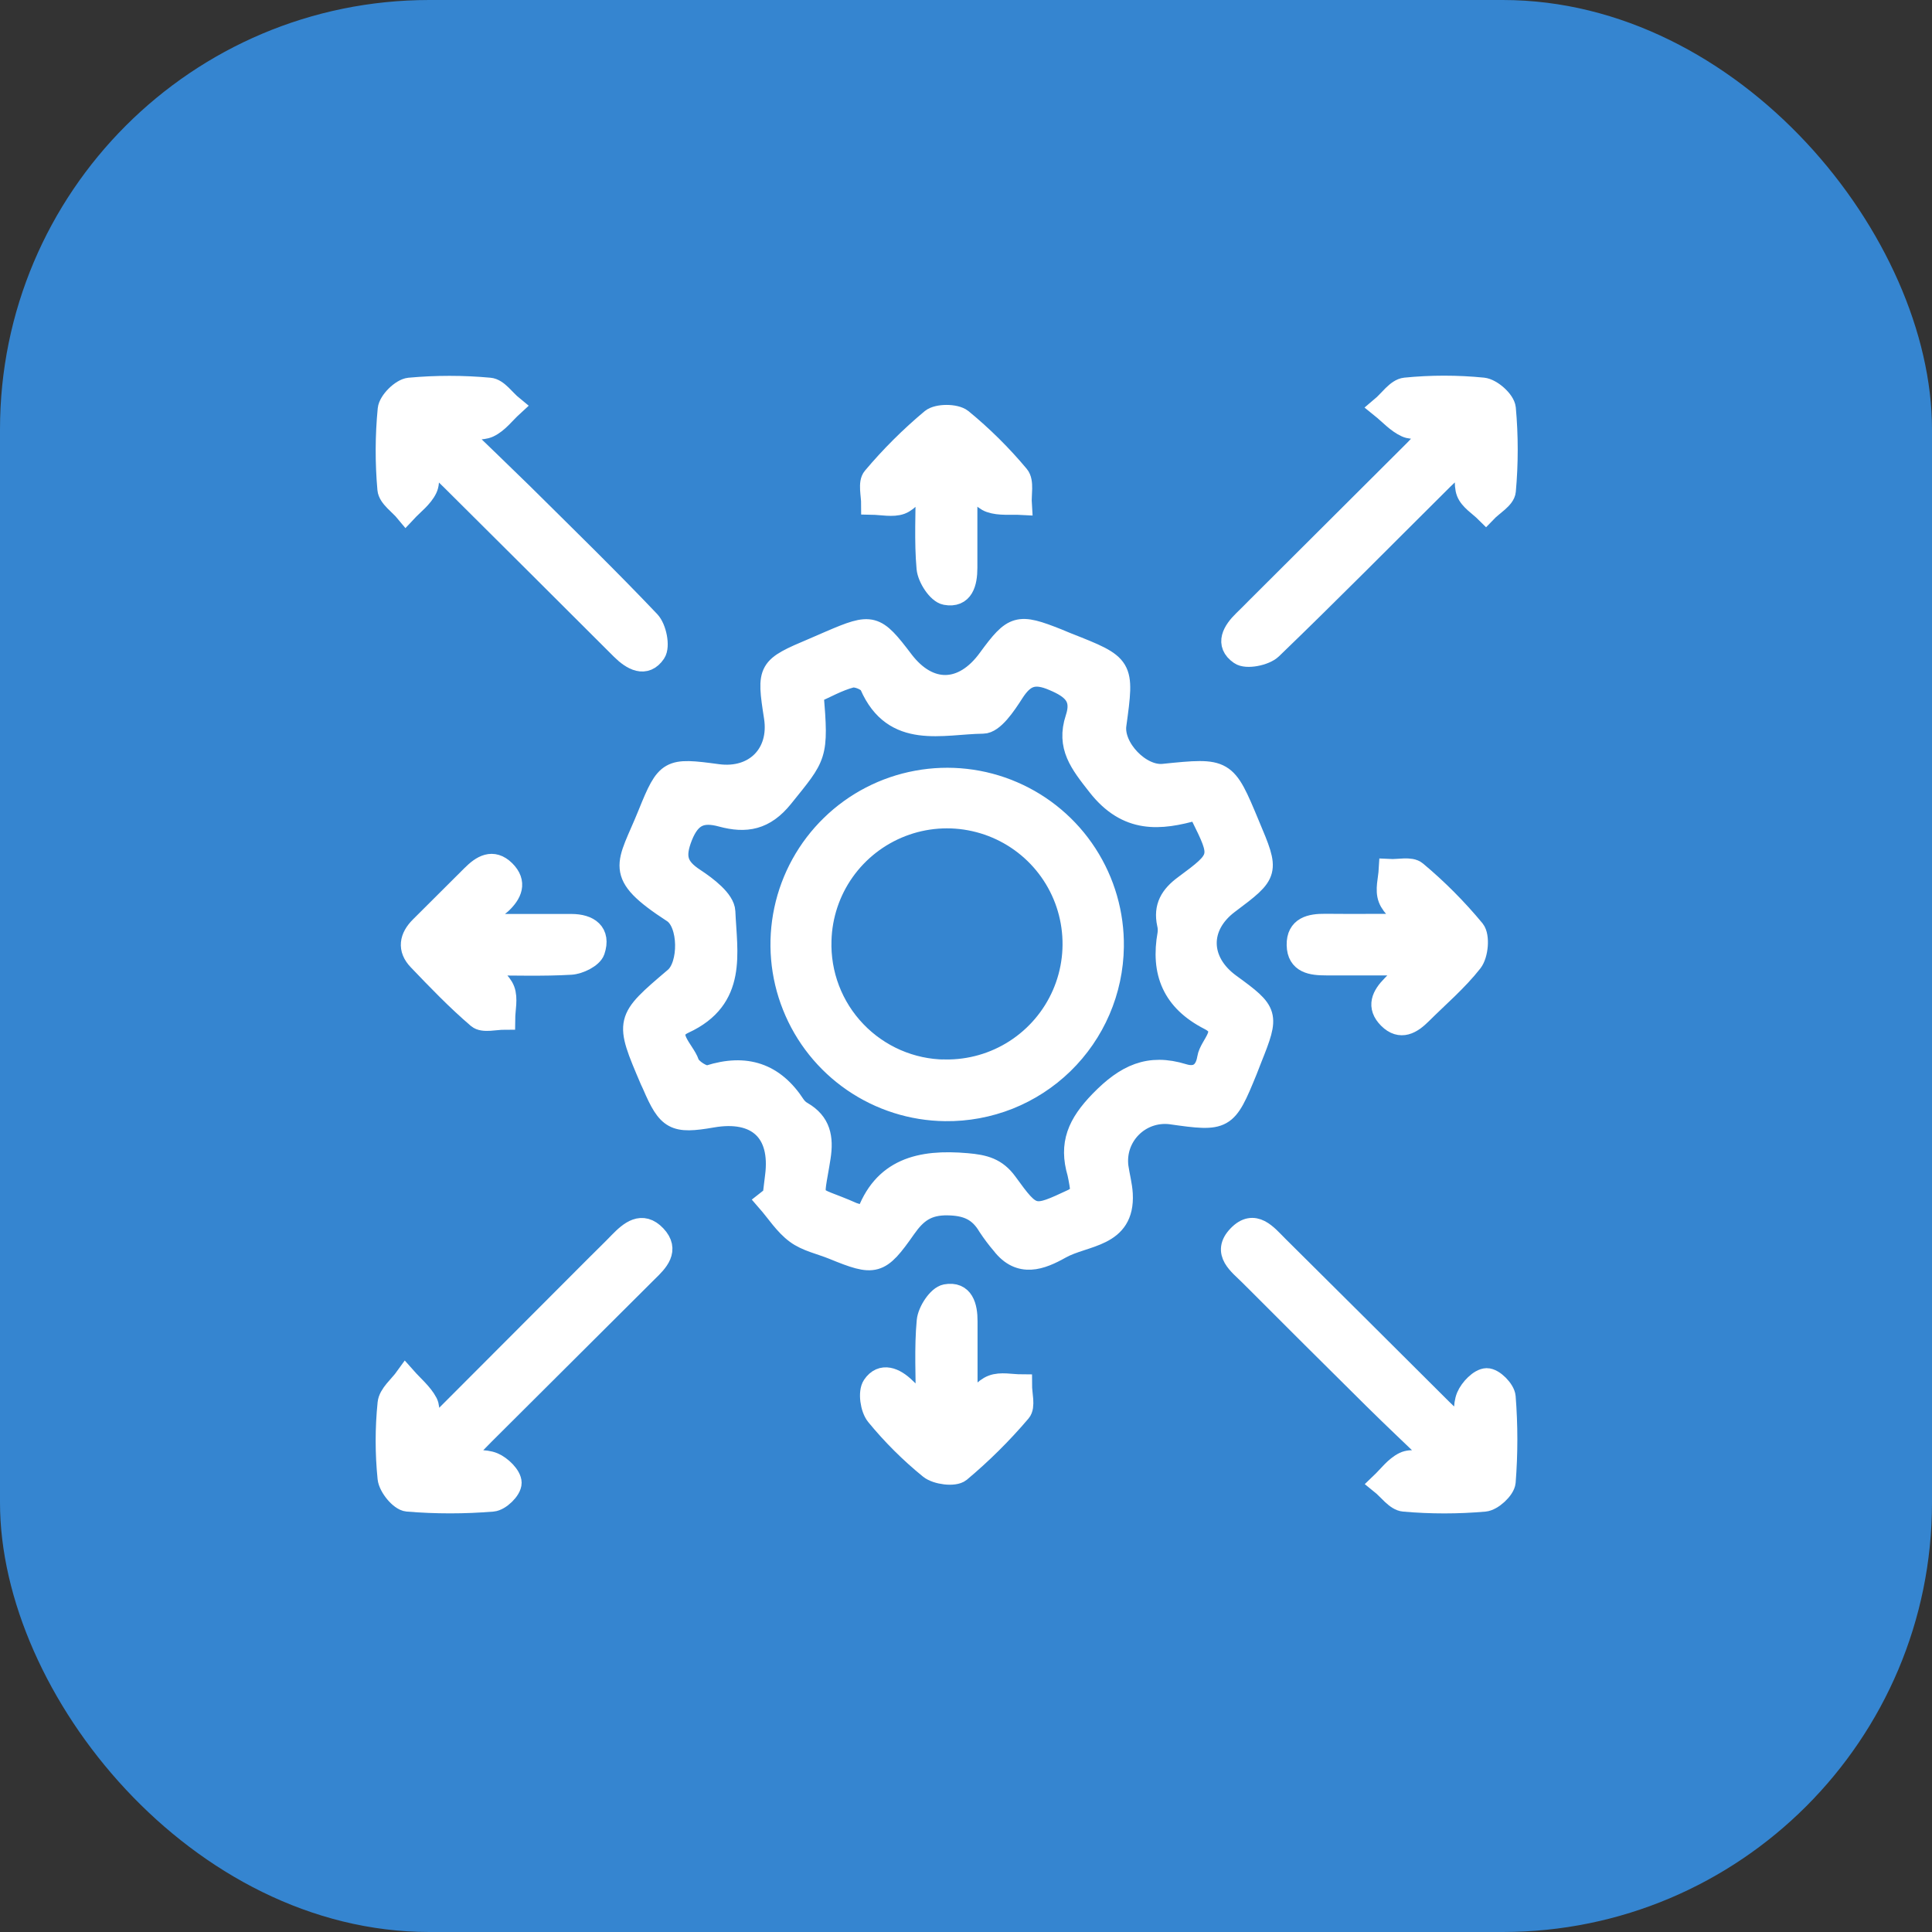
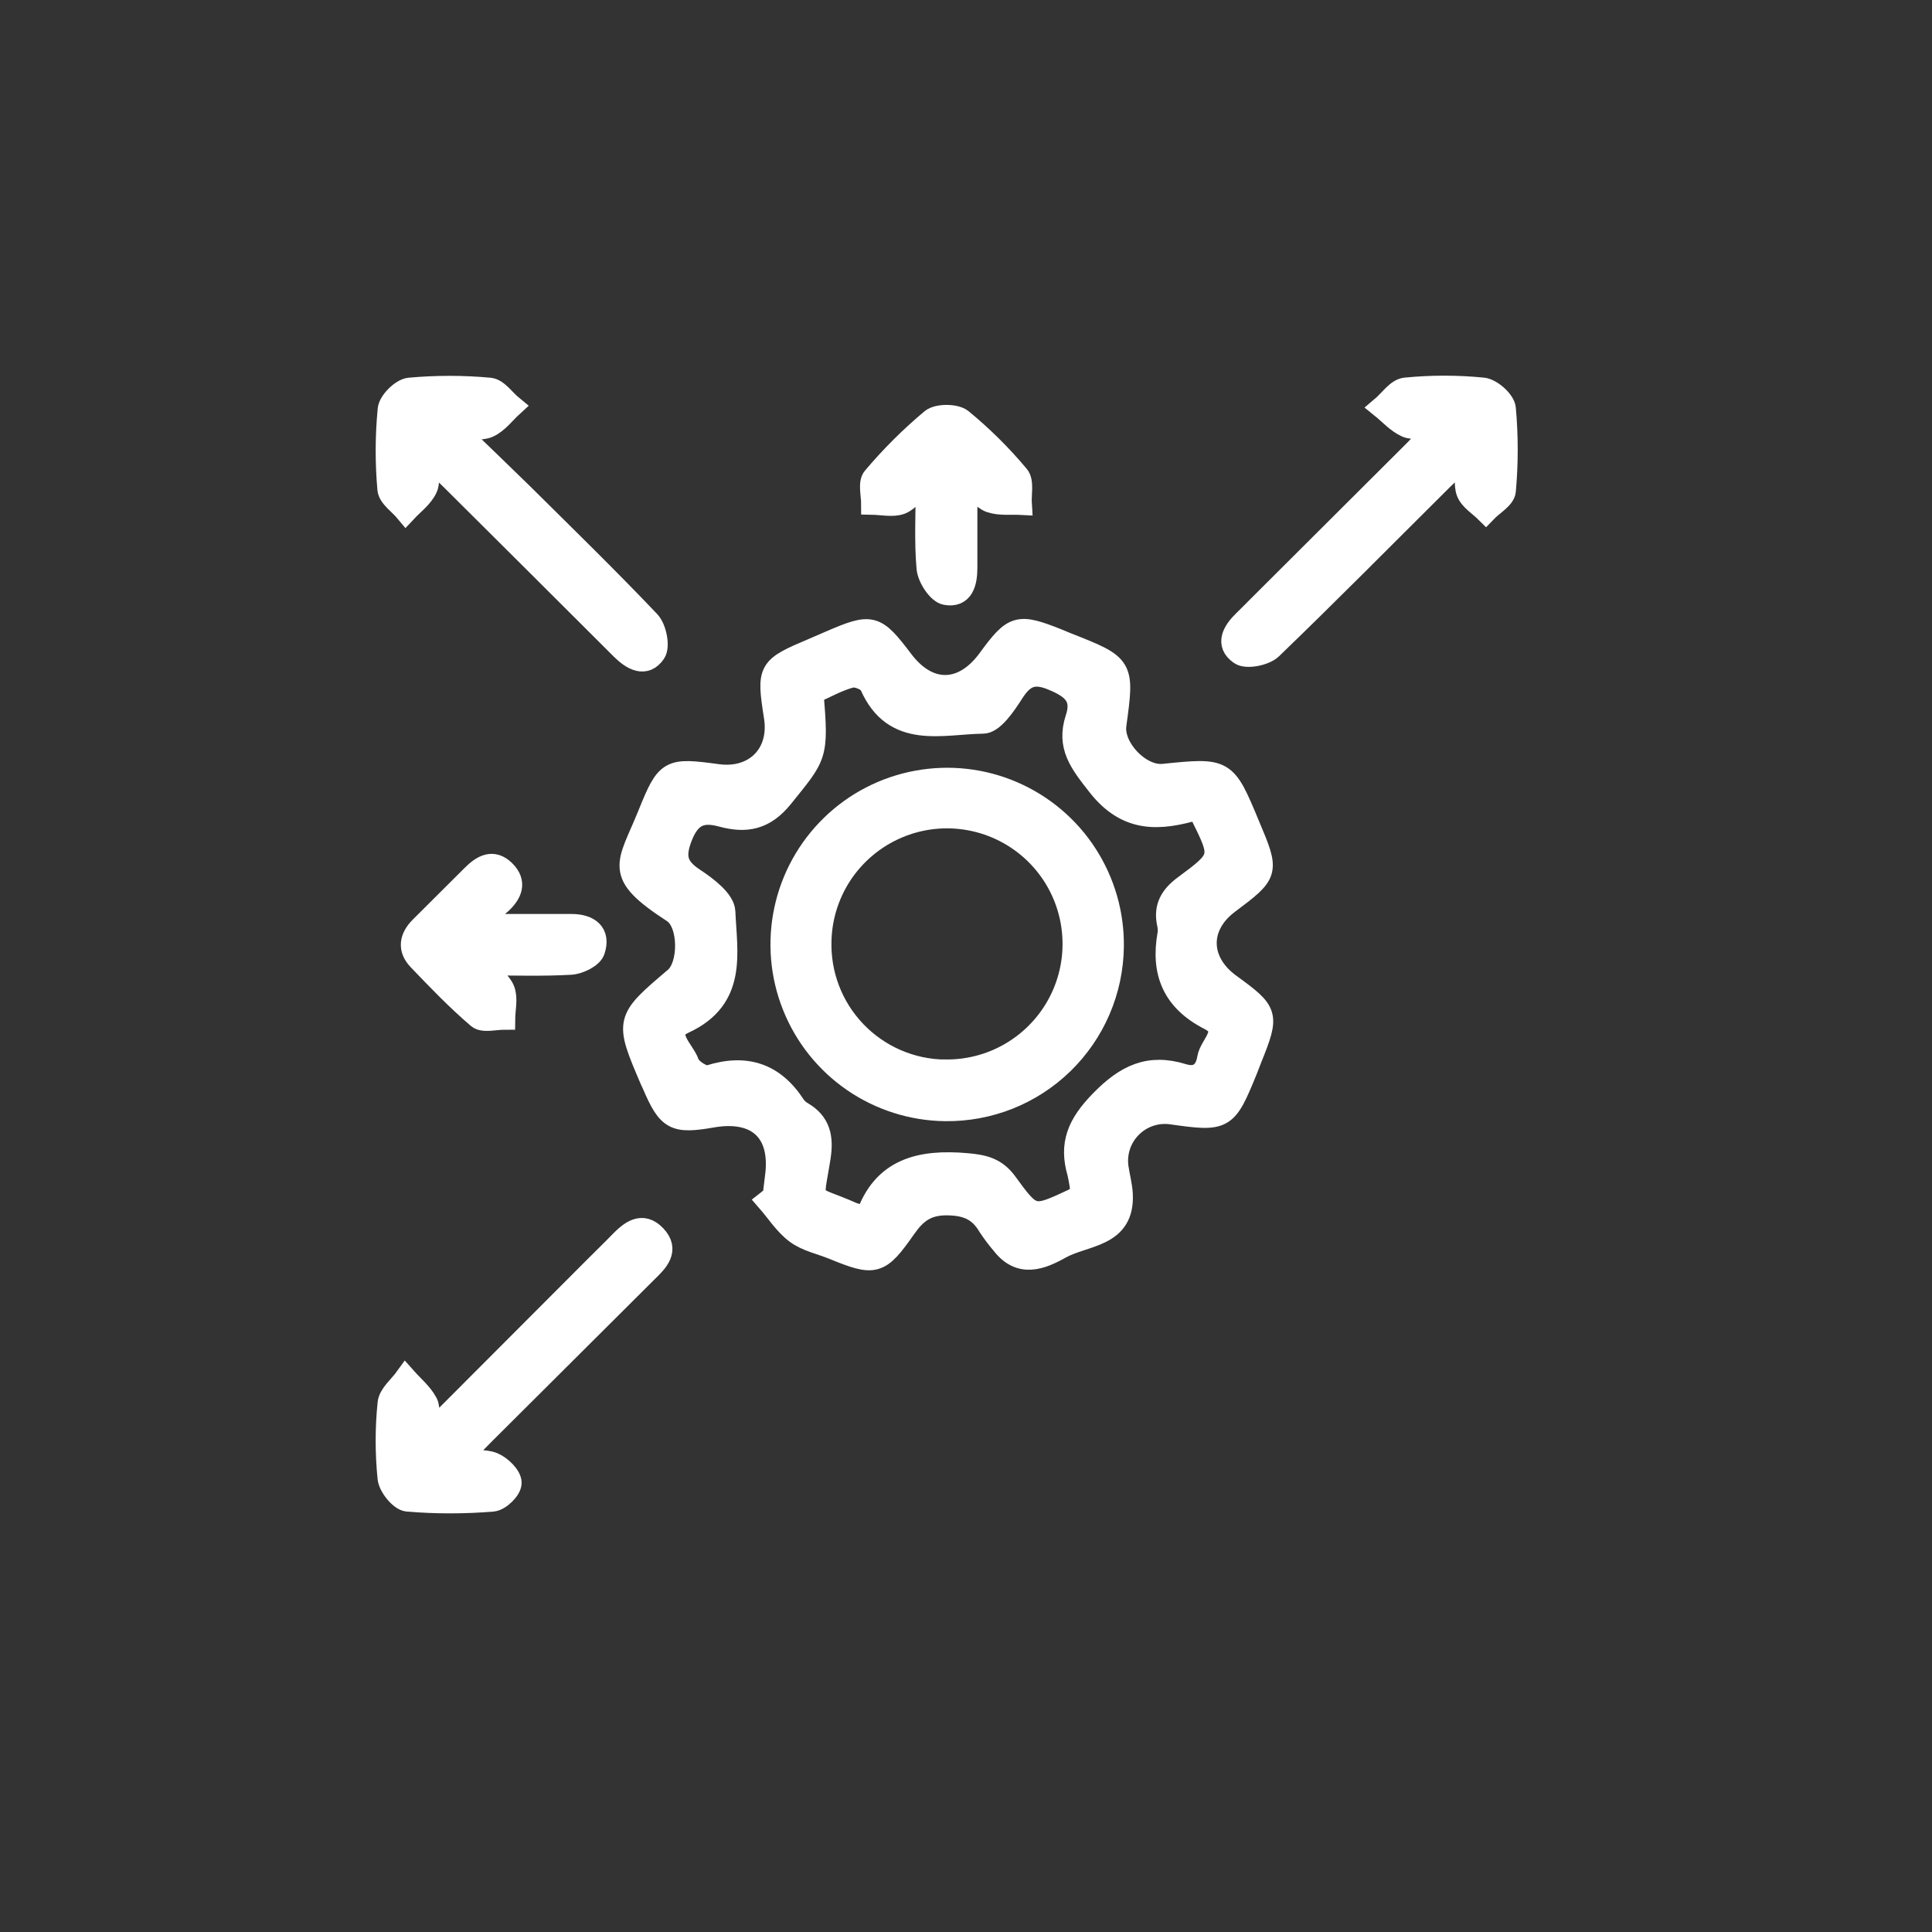
<svg xmlns="http://www.w3.org/2000/svg" width="45" height="45" viewBox="0 0 45 45" fill="none">
  <rect x="0" y="0" width="45" height="45" fill="#333333" stroke="none" />
-   <rect width="45" height="45" rx="10" fill="#3585D0" />
  <path d="M18.012 27.865C18.031 27.71 18.049 27.555 18.069 27.396C18.203 26.361 17.636 25.832 16.587 26.014C15.706 26.167 15.559 26.088 15.206 25.264C15.191 25.228 15.172 25.194 15.157 25.159C14.561 23.763 14.561 23.763 15.718 22.779C16.07 22.484 16.063 21.5 15.676 21.248C14.27 20.334 14.622 20.166 15.105 18.965C15.531 17.911 15.582 17.894 16.713 18.047C17.58 18.164 18.176 17.561 18.044 16.705C17.869 15.581 17.882 15.557 18.955 15.104C19.081 15.051 19.206 14.995 19.331 14.941C20.312 14.519 20.385 14.539 21.031 15.39C21.633 16.181 22.437 16.165 23.028 15.347C23.607 14.557 23.712 14.527 24.632 14.892C24.705 14.921 24.776 14.954 24.849 14.982C26.175 15.504 26.175 15.504 25.986 16.884C25.913 17.422 26.56 18.096 27.098 18.041C28.541 17.894 28.541 17.894 29.09 19.212C29.558 20.322 29.558 20.331 28.61 21.041C27.902 21.575 27.919 22.398 28.649 22.928C29.544 23.579 29.557 23.624 29.143 24.657C29.107 24.747 29.074 24.839 29.037 24.929C28.559 26.101 28.526 26.117 27.261 25.936C27.094 25.917 26.924 25.936 26.765 25.992C26.607 26.048 26.463 26.139 26.345 26.259C26.226 26.379 26.137 26.524 26.083 26.683C26.029 26.843 26.013 27.013 26.034 27.18C26.064 27.39 26.123 27.6 26.135 27.812C26.189 28.822 25.264 28.756 24.701 29.073C24.25 29.326 23.758 29.519 23.341 28.979C23.227 28.846 23.122 28.706 23.025 28.559C22.808 28.192 22.523 28.065 22.073 28.058C21.59 28.05 21.339 28.243 21.088 28.601C20.481 29.469 20.378 29.485 19.401 29.085C19.112 28.968 18.786 28.902 18.544 28.722C18.279 28.527 18.093 28.228 17.872 27.975L18.012 27.865ZM18.933 16.15C19.056 17.625 19.014 17.591 18.23 18.567C17.81 19.088 17.376 19.164 16.806 19.009C16.354 18.887 16.081 18.984 15.883 19.478C15.696 19.953 15.758 20.199 16.175 20.471C16.463 20.661 16.866 20.967 16.878 21.234C16.918 22.195 17.165 23.259 15.931 23.827C15.425 24.061 15.94 24.466 16.038 24.764C16.084 24.906 16.389 25.099 16.512 25.06C17.37 24.788 18.025 25 18.513 25.75C18.558 25.815 18.616 25.869 18.684 25.907C19.101 26.149 19.168 26.499 19.098 26.952C18.918 28.11 18.808 27.785 19.864 28.256C19.966 28.291 20.07 28.321 20.176 28.346C20.56 27.218 21.437 27.014 22.519 27.109C22.926 27.144 23.204 27.215 23.449 27.552C24.052 28.383 24.066 28.372 25.005 27.933C25.07 27.894 25.131 27.849 25.187 27.798C25.17 27.638 25.144 27.479 25.109 27.322C24.91 26.644 25.109 26.185 25.63 25.648C26.224 25.038 26.764 24.783 27.557 25.027C27.899 25.133 28.084 24.959 28.134 24.648C28.183 24.336 28.67 24.001 28.17 23.745C27.315 23.308 27.05 22.645 27.21 21.753C27.221 21.675 27.218 21.596 27.199 21.519C27.113 21.126 27.269 20.866 27.589 20.631C28.469 19.981 28.46 19.969 27.977 18.991C27.94 18.943 27.899 18.898 27.854 18.858C27.024 19.093 26.259 19.175 25.573 18.298C25.165 17.777 24.848 17.387 25.064 16.733C25.228 16.24 24.983 16.03 24.544 15.844C24.086 15.645 23.851 15.74 23.598 16.136C23.418 16.417 23.136 16.839 22.895 16.839C21.945 16.849 20.82 17.221 20.271 15.96C20.221 15.843 19.952 15.735 19.822 15.769C19.509 15.852 19.219 16.02 18.933 16.145V16.15Z" fill="white" stroke="white" stroke-width="0.5" />
  <path d="M9.953 10.64C9.953 10.975 10.017 11.209 9.937 11.376C9.837 11.587 9.622 11.743 9.455 11.922C9.31 11.746 9.056 11.58 9.04 11.394C8.985 10.775 8.987 10.153 9.047 9.534C9.065 9.349 9.35 9.066 9.536 9.047C10.157 8.99 10.782 8.99 11.402 9.047C11.59 9.062 11.754 9.315 11.933 9.461C11.753 9.626 11.597 9.841 11.385 9.94C11.216 10.02 10.981 9.956 10.711 10.09C11.195 10.558 11.684 11.027 12.162 11.495C13.157 12.482 14.161 13.459 15.126 14.475C15.275 14.632 15.36 15.052 15.258 15.204C15.032 15.541 14.724 15.366 14.476 15.12C13.169 13.814 11.86 12.51 10.549 11.207C10.386 11.044 10.218 10.892 9.953 10.64Z" fill="white" stroke="white" stroke-width="0.5" />
  <path d="M33.466 9.952C33.13 9.952 32.913 10.009 32.755 9.937C32.538 9.839 32.367 9.643 32.176 9.489C32.361 9.334 32.535 9.065 32.733 9.045C33.334 8.985 33.941 8.985 34.543 9.045C34.736 9.065 35.039 9.331 35.057 9.513C35.115 10.152 35.115 10.795 35.057 11.434C35.042 11.608 34.765 11.761 34.609 11.924C34.457 11.773 34.242 11.646 34.171 11.464C34.101 11.282 34.154 11.014 34.154 10.654C33.902 10.889 33.745 11.019 33.6 11.164C32.273 12.482 30.96 13.812 29.616 15.107C29.461 15.256 29.031 15.342 28.882 15.235C28.541 15.001 28.725 14.697 28.973 14.457C29.072 14.362 29.167 14.265 29.263 14.168L32.949 10.493C33.083 10.354 33.213 10.215 33.466 9.952Z" fill="white" stroke="white" stroke-width="0.5" />
  <path d="M10.102 33.272L13.89 29.477C14.069 29.297 14.25 29.125 14.427 28.94C14.673 28.689 14.952 28.449 15.268 28.782C15.584 29.115 15.318 29.382 15.07 29.621C14.973 29.716 14.878 29.813 14.781 29.909L11.266 33.411C11.092 33.585 10.923 33.762 10.681 34.017C11.013 34.036 11.279 33.993 11.49 34.08C11.669 34.154 11.898 34.376 11.9 34.536C11.902 34.697 11.638 34.945 11.476 34.958C10.816 35.013 10.152 35.013 9.491 34.958C9.319 34.942 9.065 34.628 9.044 34.43C8.985 33.85 8.985 33.266 9.044 32.687C9.064 32.476 9.306 32.287 9.448 32.089C9.619 32.282 9.831 32.456 9.946 32.675C10.022 32.825 9.96 33.045 9.96 33.235L10.102 33.272Z" fill="white" stroke="white" stroke-width="0.5" />
-   <path d="M33.387 33.91C32.929 33.469 32.467 33.035 32.014 32.587C31.046 31.629 30.08 30.667 29.117 29.702C28.863 29.448 28.467 29.176 28.841 28.786C29.214 28.396 29.501 28.769 29.759 29.026C31.031 30.289 32.302 31.553 33.57 32.818C33.719 32.966 33.875 33.107 34.106 33.325C34.125 32.998 34.084 32.739 34.171 32.53C34.247 32.349 34.466 32.121 34.627 32.117C34.787 32.114 35.041 32.376 35.053 32.538C35.105 33.197 35.105 33.858 35.053 34.517C35.039 34.683 34.756 34.944 34.578 34.959C33.954 35.014 33.327 35.014 32.703 34.959C32.514 34.943 32.345 34.695 32.167 34.552C32.343 34.384 32.497 34.168 32.707 34.067C32.872 33.987 33.107 34.05 33.312 34.05L33.387 33.91Z" fill="white" stroke="white" stroke-width="0.5" />
  <path d="M21.579 11.194C21.299 11.458 21.167 11.663 20.982 11.732C20.797 11.801 20.534 11.743 20.308 11.739C20.308 11.53 20.231 11.246 20.338 11.123C20.751 10.633 21.205 10.18 21.697 9.769C21.842 9.652 22.251 9.652 22.399 9.769C22.881 10.164 23.324 10.603 23.723 11.081C23.84 11.22 23.768 11.518 23.783 11.743C23.542 11.73 23.283 11.766 23.064 11.689C22.886 11.627 22.756 11.43 22.515 11.212C22.515 11.961 22.515 12.593 22.515 13.226C22.515 13.577 22.428 13.915 22.028 13.841C21.846 13.808 21.619 13.459 21.598 13.235C21.542 12.61 21.579 11.974 21.579 11.194Z" fill="white" stroke="white" stroke-width="0.5" />
  <path d="M11.22 22.469C11.455 22.726 11.668 22.869 11.742 23.063C11.816 23.258 11.752 23.509 11.75 23.734C11.539 23.734 11.254 23.812 11.13 23.706C10.643 23.29 10.193 22.822 9.751 22.36C9.5 22.101 9.552 21.834 9.795 21.592L10.997 20.394C11.222 20.169 11.475 20.008 11.754 20.283C12.032 20.558 11.908 20.817 11.669 21.041C11.534 21.155 11.394 21.261 11.247 21.36L11.315 21.538C11.981 21.538 12.646 21.538 13.307 21.538C13.712 21.538 13.982 21.725 13.84 22.145C13.788 22.296 13.489 22.443 13.295 22.454C12.647 22.492 11.991 22.469 11.22 22.469Z" fill="white" stroke="white" stroke-width="0.5" />
-   <path d="M32.895 22.469C32.126 22.469 31.509 22.469 30.89 22.469C30.553 22.469 30.227 22.428 30.219 22.012C30.211 21.596 30.525 21.531 30.869 21.534C31.491 21.54 32.114 21.534 32.879 21.534C32.645 21.281 32.427 21.131 32.35 20.927C32.273 20.723 32.35 20.484 32.363 20.258C32.574 20.269 32.856 20.196 32.983 20.304C33.475 20.714 33.928 21.17 34.337 21.664C34.454 21.811 34.415 22.233 34.284 22.402C33.938 22.843 33.503 23.212 33.103 23.61C32.877 23.835 32.624 23.992 32.347 23.717C32.071 23.441 32.2 23.191 32.431 22.957C32.551 22.838 32.667 22.71 32.895 22.469Z" fill="white" stroke="white" stroke-width="0.5" />
-   <path d="M21.581 32.813C21.581 32.032 21.543 31.396 21.602 30.767C21.623 30.544 21.85 30.196 22.032 30.162C22.432 30.088 22.521 30.432 22.519 30.778C22.519 31.411 22.519 32.044 22.519 32.792C22.776 32.558 22.919 32.35 23.114 32.276C23.31 32.2 23.561 32.26 23.788 32.261C23.788 32.471 23.871 32.757 23.765 32.879C23.337 33.383 22.867 33.849 22.36 34.274C22.226 34.382 21.819 34.329 21.657 34.2C21.203 33.831 20.787 33.417 20.416 32.964C20.287 32.806 20.232 32.427 20.334 32.276C20.54 31.971 20.843 32.103 21.079 32.333C21.205 32.456 21.332 32.575 21.581 32.813Z" fill="white" stroke="white" stroke-width="0.5" />
  <path d="M22.013 25.864C21.248 25.855 20.503 25.618 19.872 25.185C19.242 24.752 18.754 24.142 18.471 23.431C18.187 22.721 18.121 21.942 18.28 21.194C18.439 20.445 18.817 19.761 19.365 19.228C19.913 18.694 20.608 18.335 21.36 18.197C22.112 18.058 22.889 18.145 23.591 18.448C24.294 18.751 24.891 19.255 25.306 19.897C25.722 20.54 25.938 21.291 25.927 22.055C25.92 22.563 25.813 23.064 25.613 23.529C25.413 23.995 25.122 24.417 24.759 24.771C24.395 25.125 23.966 25.403 23.495 25.591C23.023 25.778 22.52 25.871 22.013 25.864ZM22.013 24.927C22.593 24.936 23.163 24.773 23.65 24.459C24.138 24.144 24.522 23.693 24.754 23.161C24.986 22.629 25.055 22.041 24.953 21.469C24.852 20.898 24.583 20.37 24.182 19.951C23.78 19.532 23.264 19.241 22.698 19.115C22.132 18.988 21.541 19.032 20.999 19.241C20.458 19.45 19.99 19.814 19.655 20.287C19.32 20.761 19.133 21.323 19.117 21.903C19.104 22.293 19.169 22.681 19.308 23.046C19.447 23.41 19.657 23.742 19.927 24.024C20.196 24.306 20.519 24.531 20.877 24.687C21.234 24.842 21.619 24.925 22.009 24.929L22.013 24.927Z" fill="white" stroke="white" stroke-width="0.5" />
</svg>